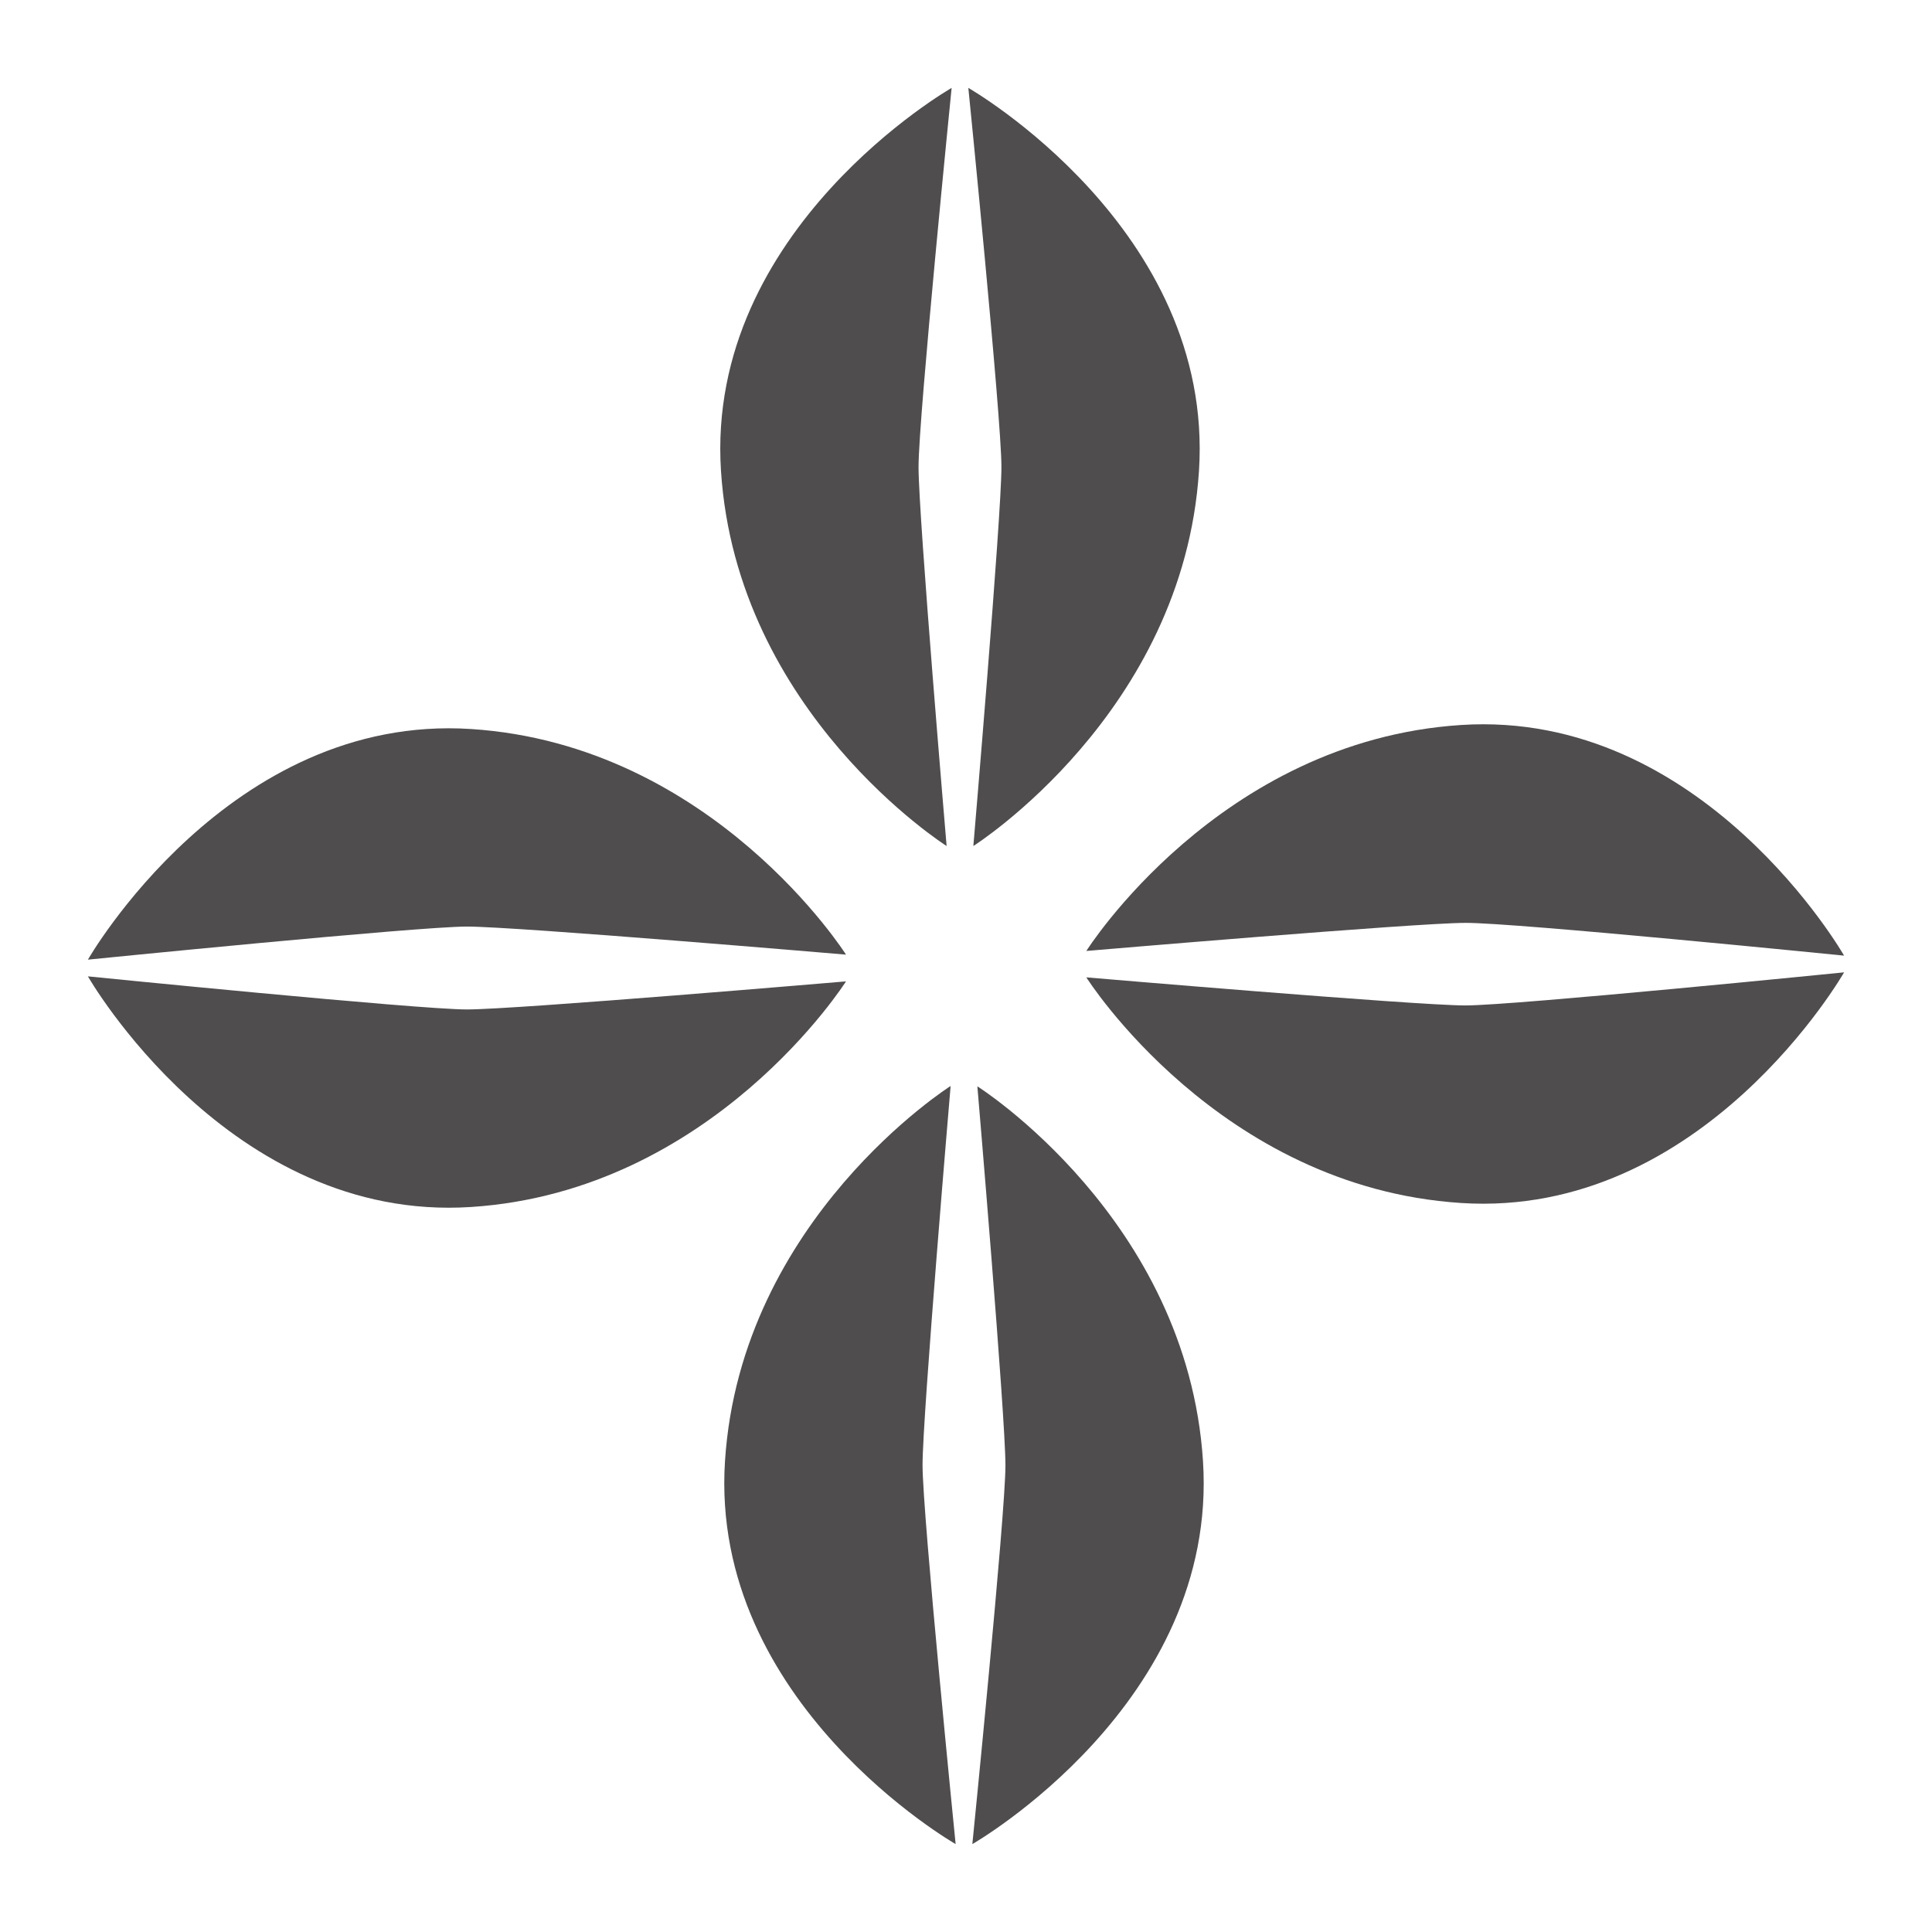
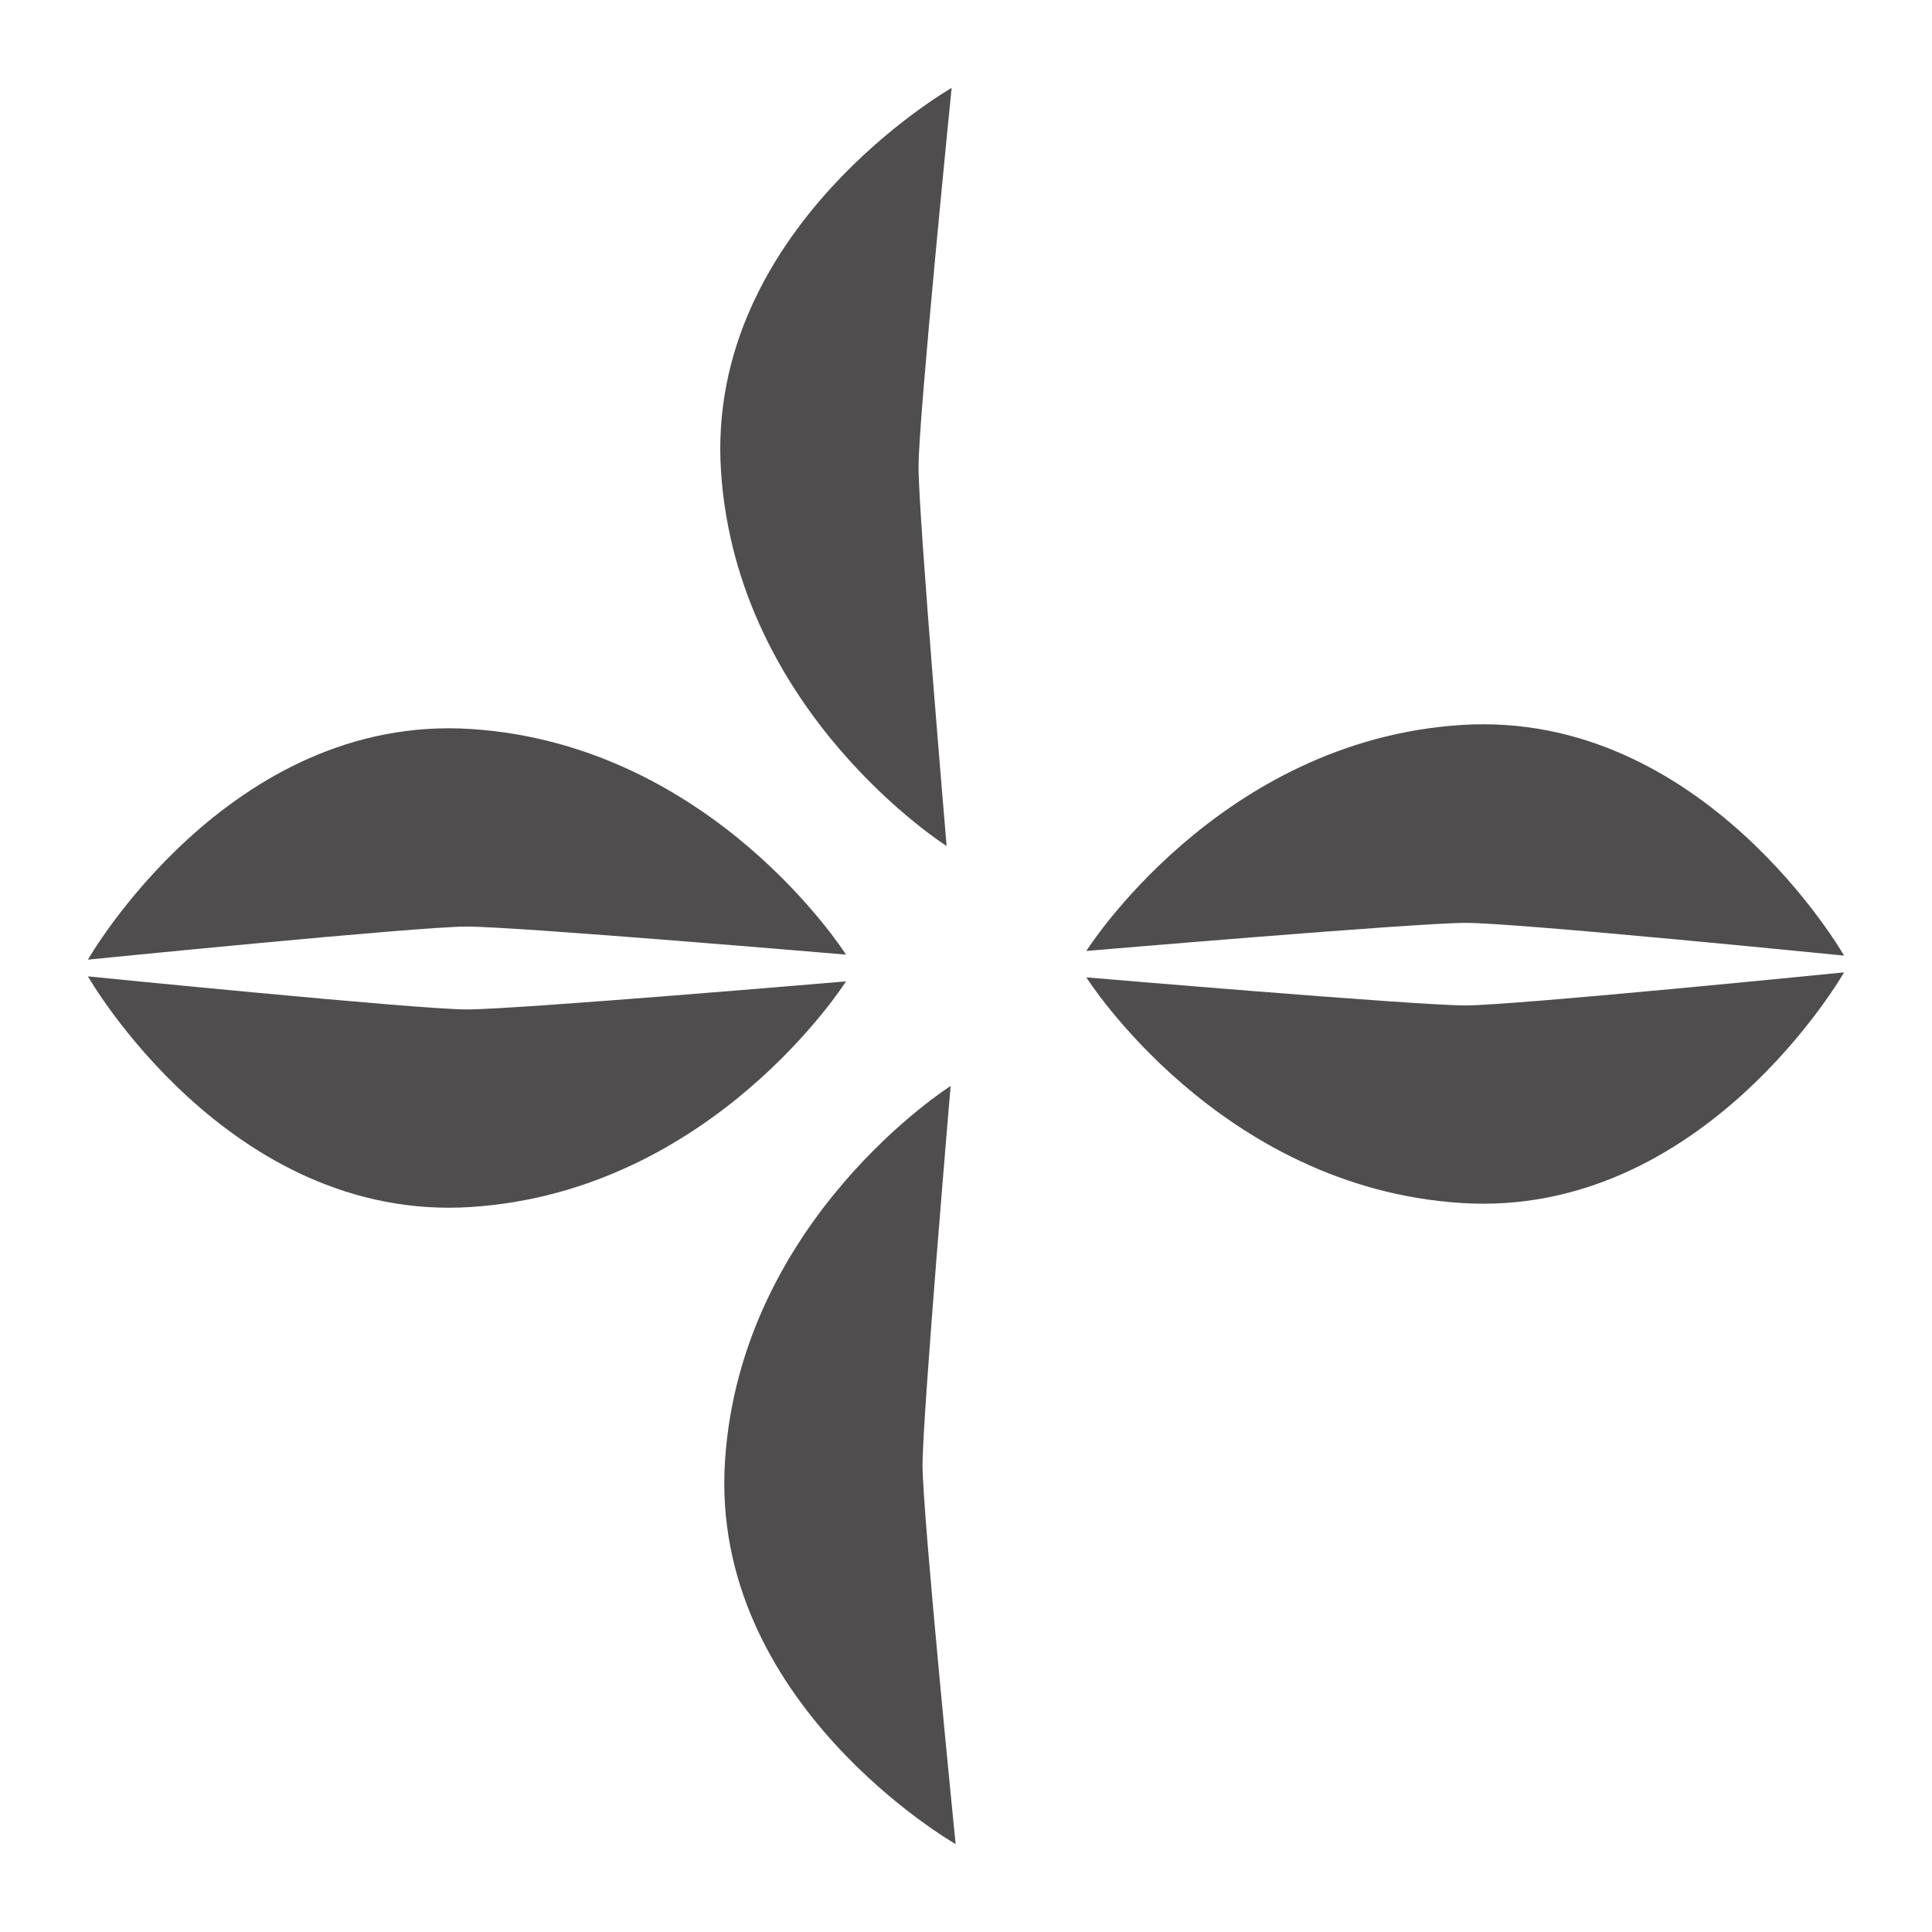
<svg xmlns="http://www.w3.org/2000/svg" x="0px" y="0px" viewBox="0 0 57.8 57.8" style="enable-background:new 0 0 57.8 57.8;" xml:space="preserve">
  <style type="text/css">	.st0{fill:#4F4D4D;}</style>
  <g id="Calque_1" />
  <g id="Calque_2">
    <g>
      <path class="st0" d="M28.47,2.63c0,0-7.37,4.21-6.9,11.46c0.47,7.25,6.75,11.22,6.75,11.22s-0.84-9.86-0.84-11.34   S28.47,2.63,28.47,2.63z" />
-       <path class="st0" d="M28.97,2.63c0,0,7.37,4.21,6.9,11.46c-0.47,7.25-6.75,11.22-6.75,11.22s0.84-9.86,0.84-11.34   S28.97,2.63,28.97,2.63z" />
    </g>
    <g>
      <path class="st0" d="M28.59,55.17c0,0-7.37-4.21-6.9-11.46s6.75-11.22,6.75-11.22s-0.84,9.86-0.84,11.34   C27.6,45.31,28.59,55.17,28.59,55.17z" />
-       <path class="st0" d="M29.09,55.17c0,0,7.37-4.21,6.9-11.46S29.24,32.5,29.24,32.5s0.84,9.86,0.84,11.34   C30.08,45.31,29.09,55.17,29.09,55.17z" />
    </g>
    <g>
      <path class="st0" d="M2.63,29.21c0,0,4.21,7.37,11.46,6.9s11.22-6.75,11.22-6.75s-9.86,0.84-11.34,0.84S2.63,29.21,2.63,29.21z" />
      <path class="st0" d="M2.63,28.71c0,0,4.21-7.37,11.46-6.9c7.25,0.47,11.22,6.75,11.22,6.75s-9.86-0.84-11.34-0.84   S2.63,28.71,2.63,28.71z" />
    </g>
    <g>
      <path class="st0" d="M55.17,29.09c0,0-4.21,7.37-11.46,6.9S32.5,29.24,32.5,29.24s9.86,0.84,11.34,0.84   C45.31,30.08,55.17,29.09,55.17,29.09z" />
      <path class="st0" d="M55.17,28.59c0,0-4.21-7.37-11.46-6.9S32.5,28.45,32.5,28.45s9.86-0.84,11.34-0.84   C45.31,27.6,55.17,28.59,55.17,28.59z" />
    </g>
  </g>
</svg>